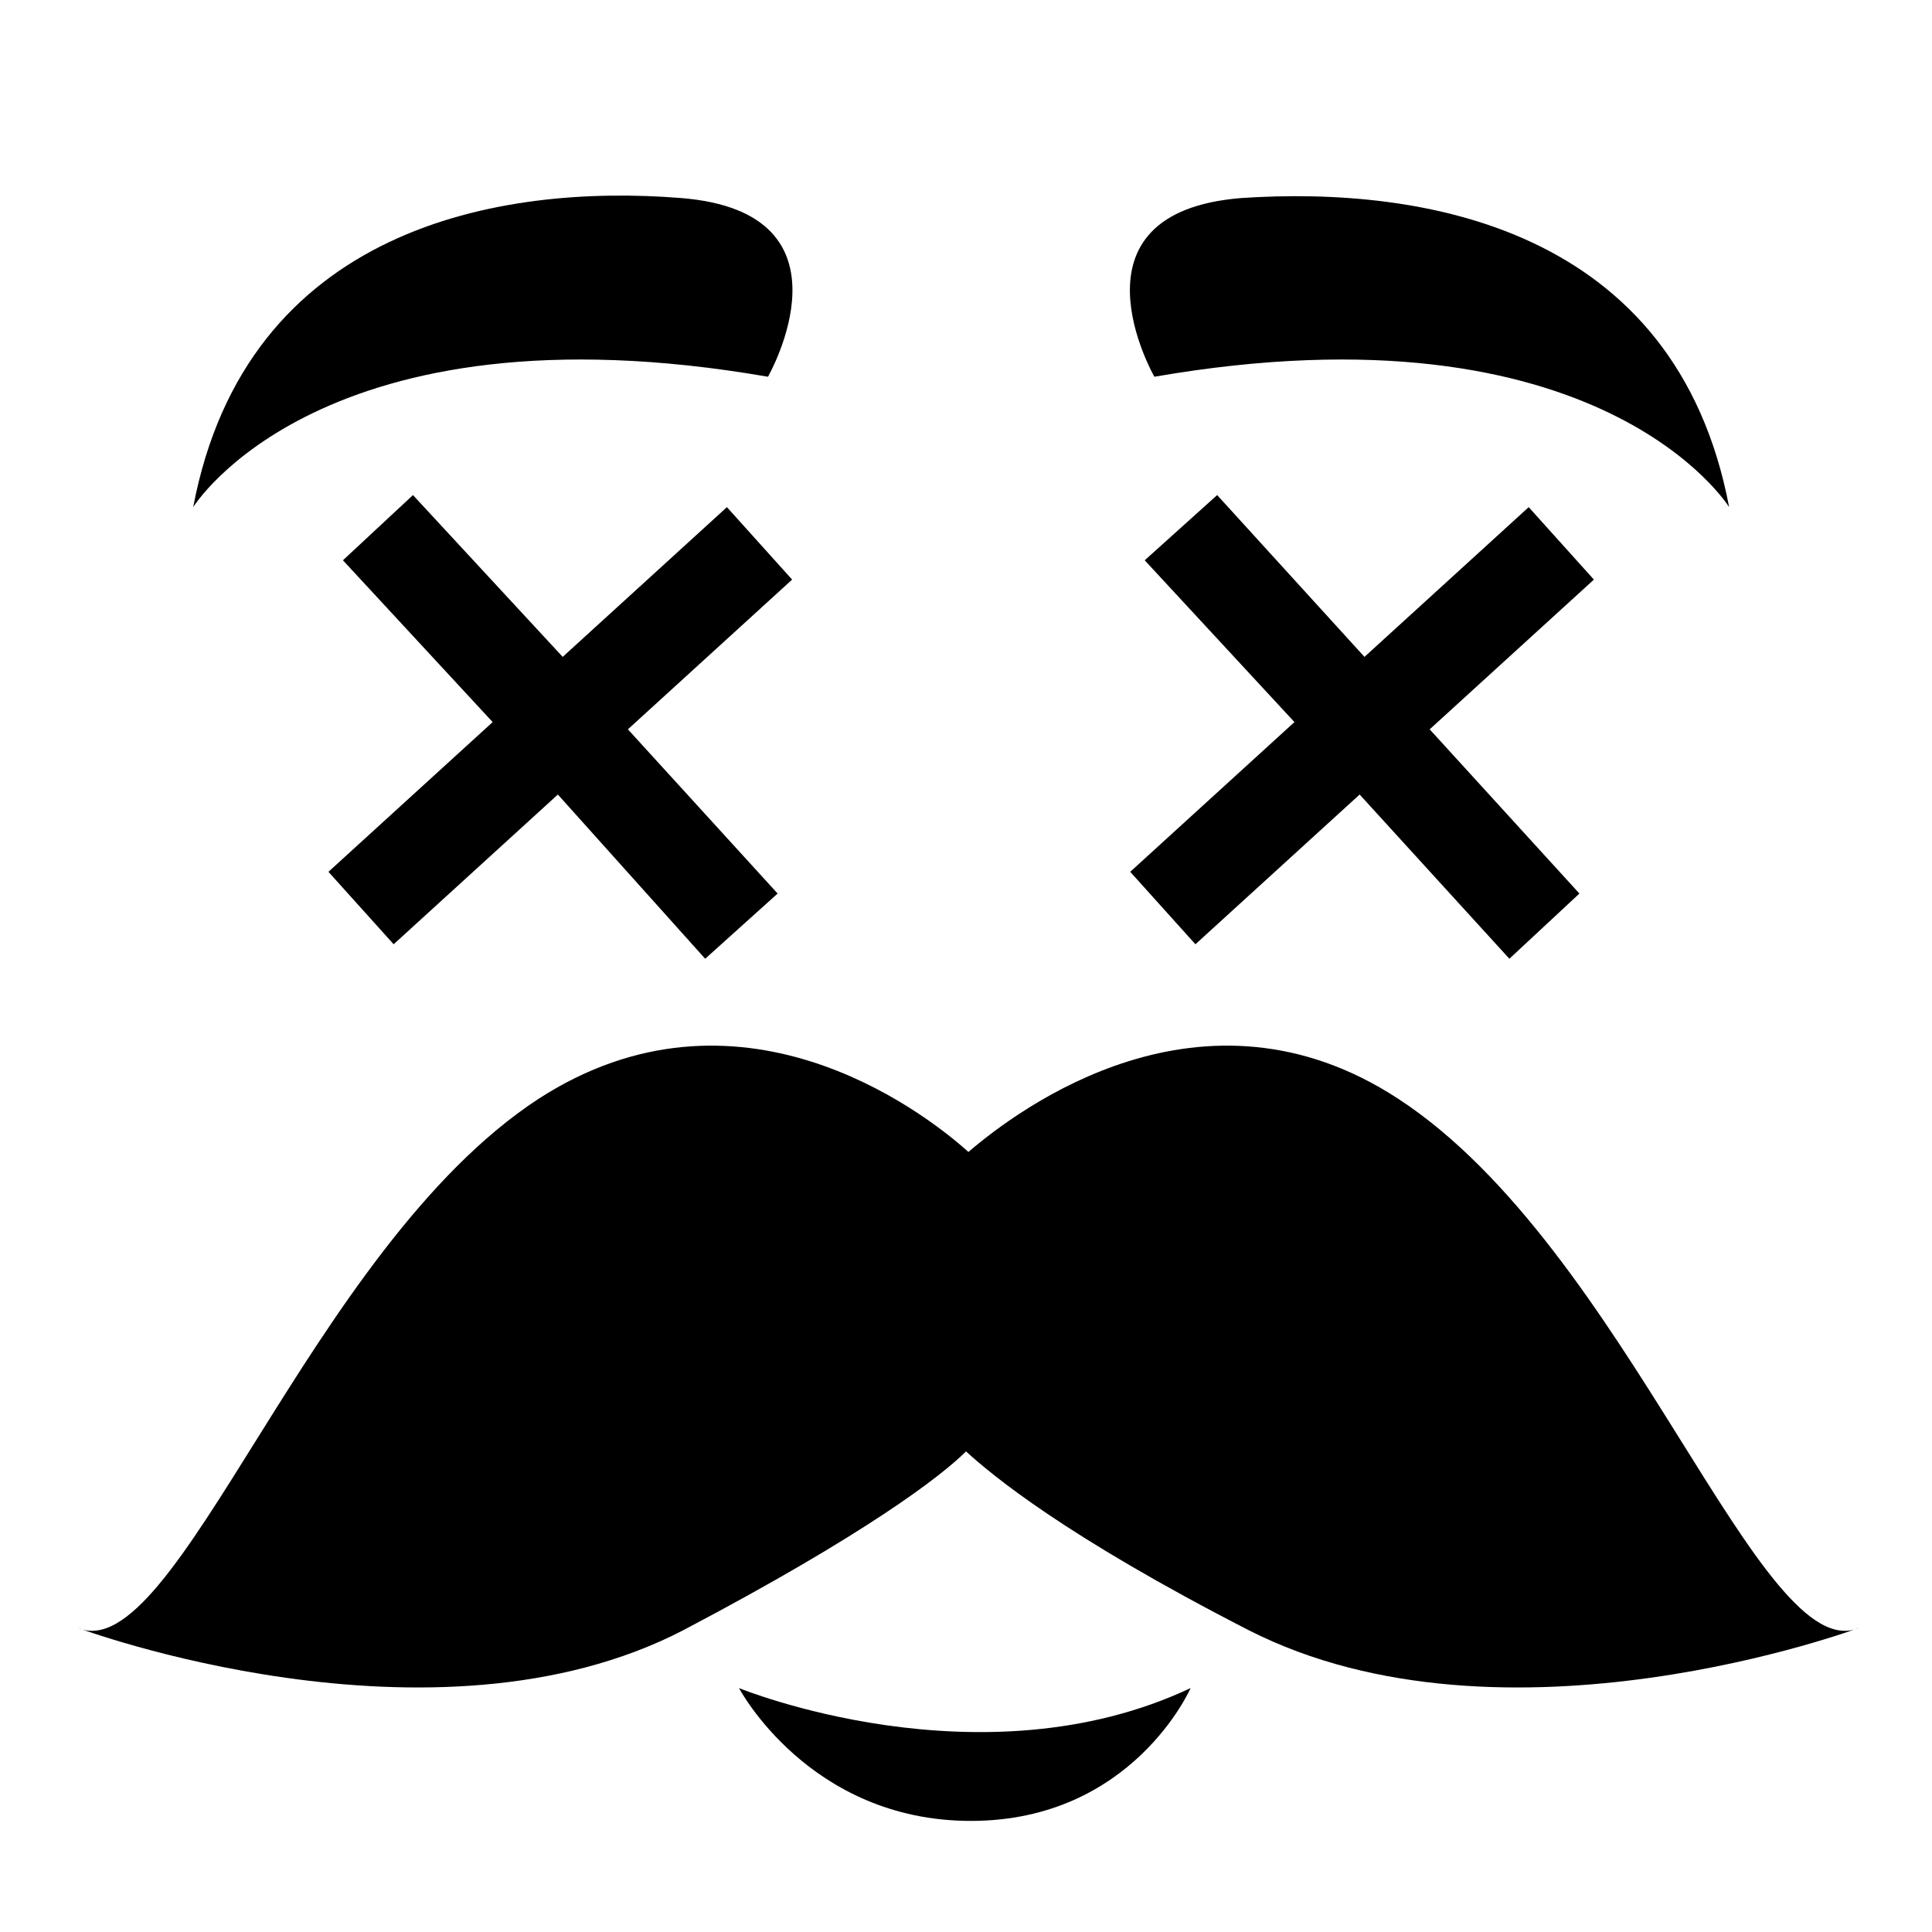
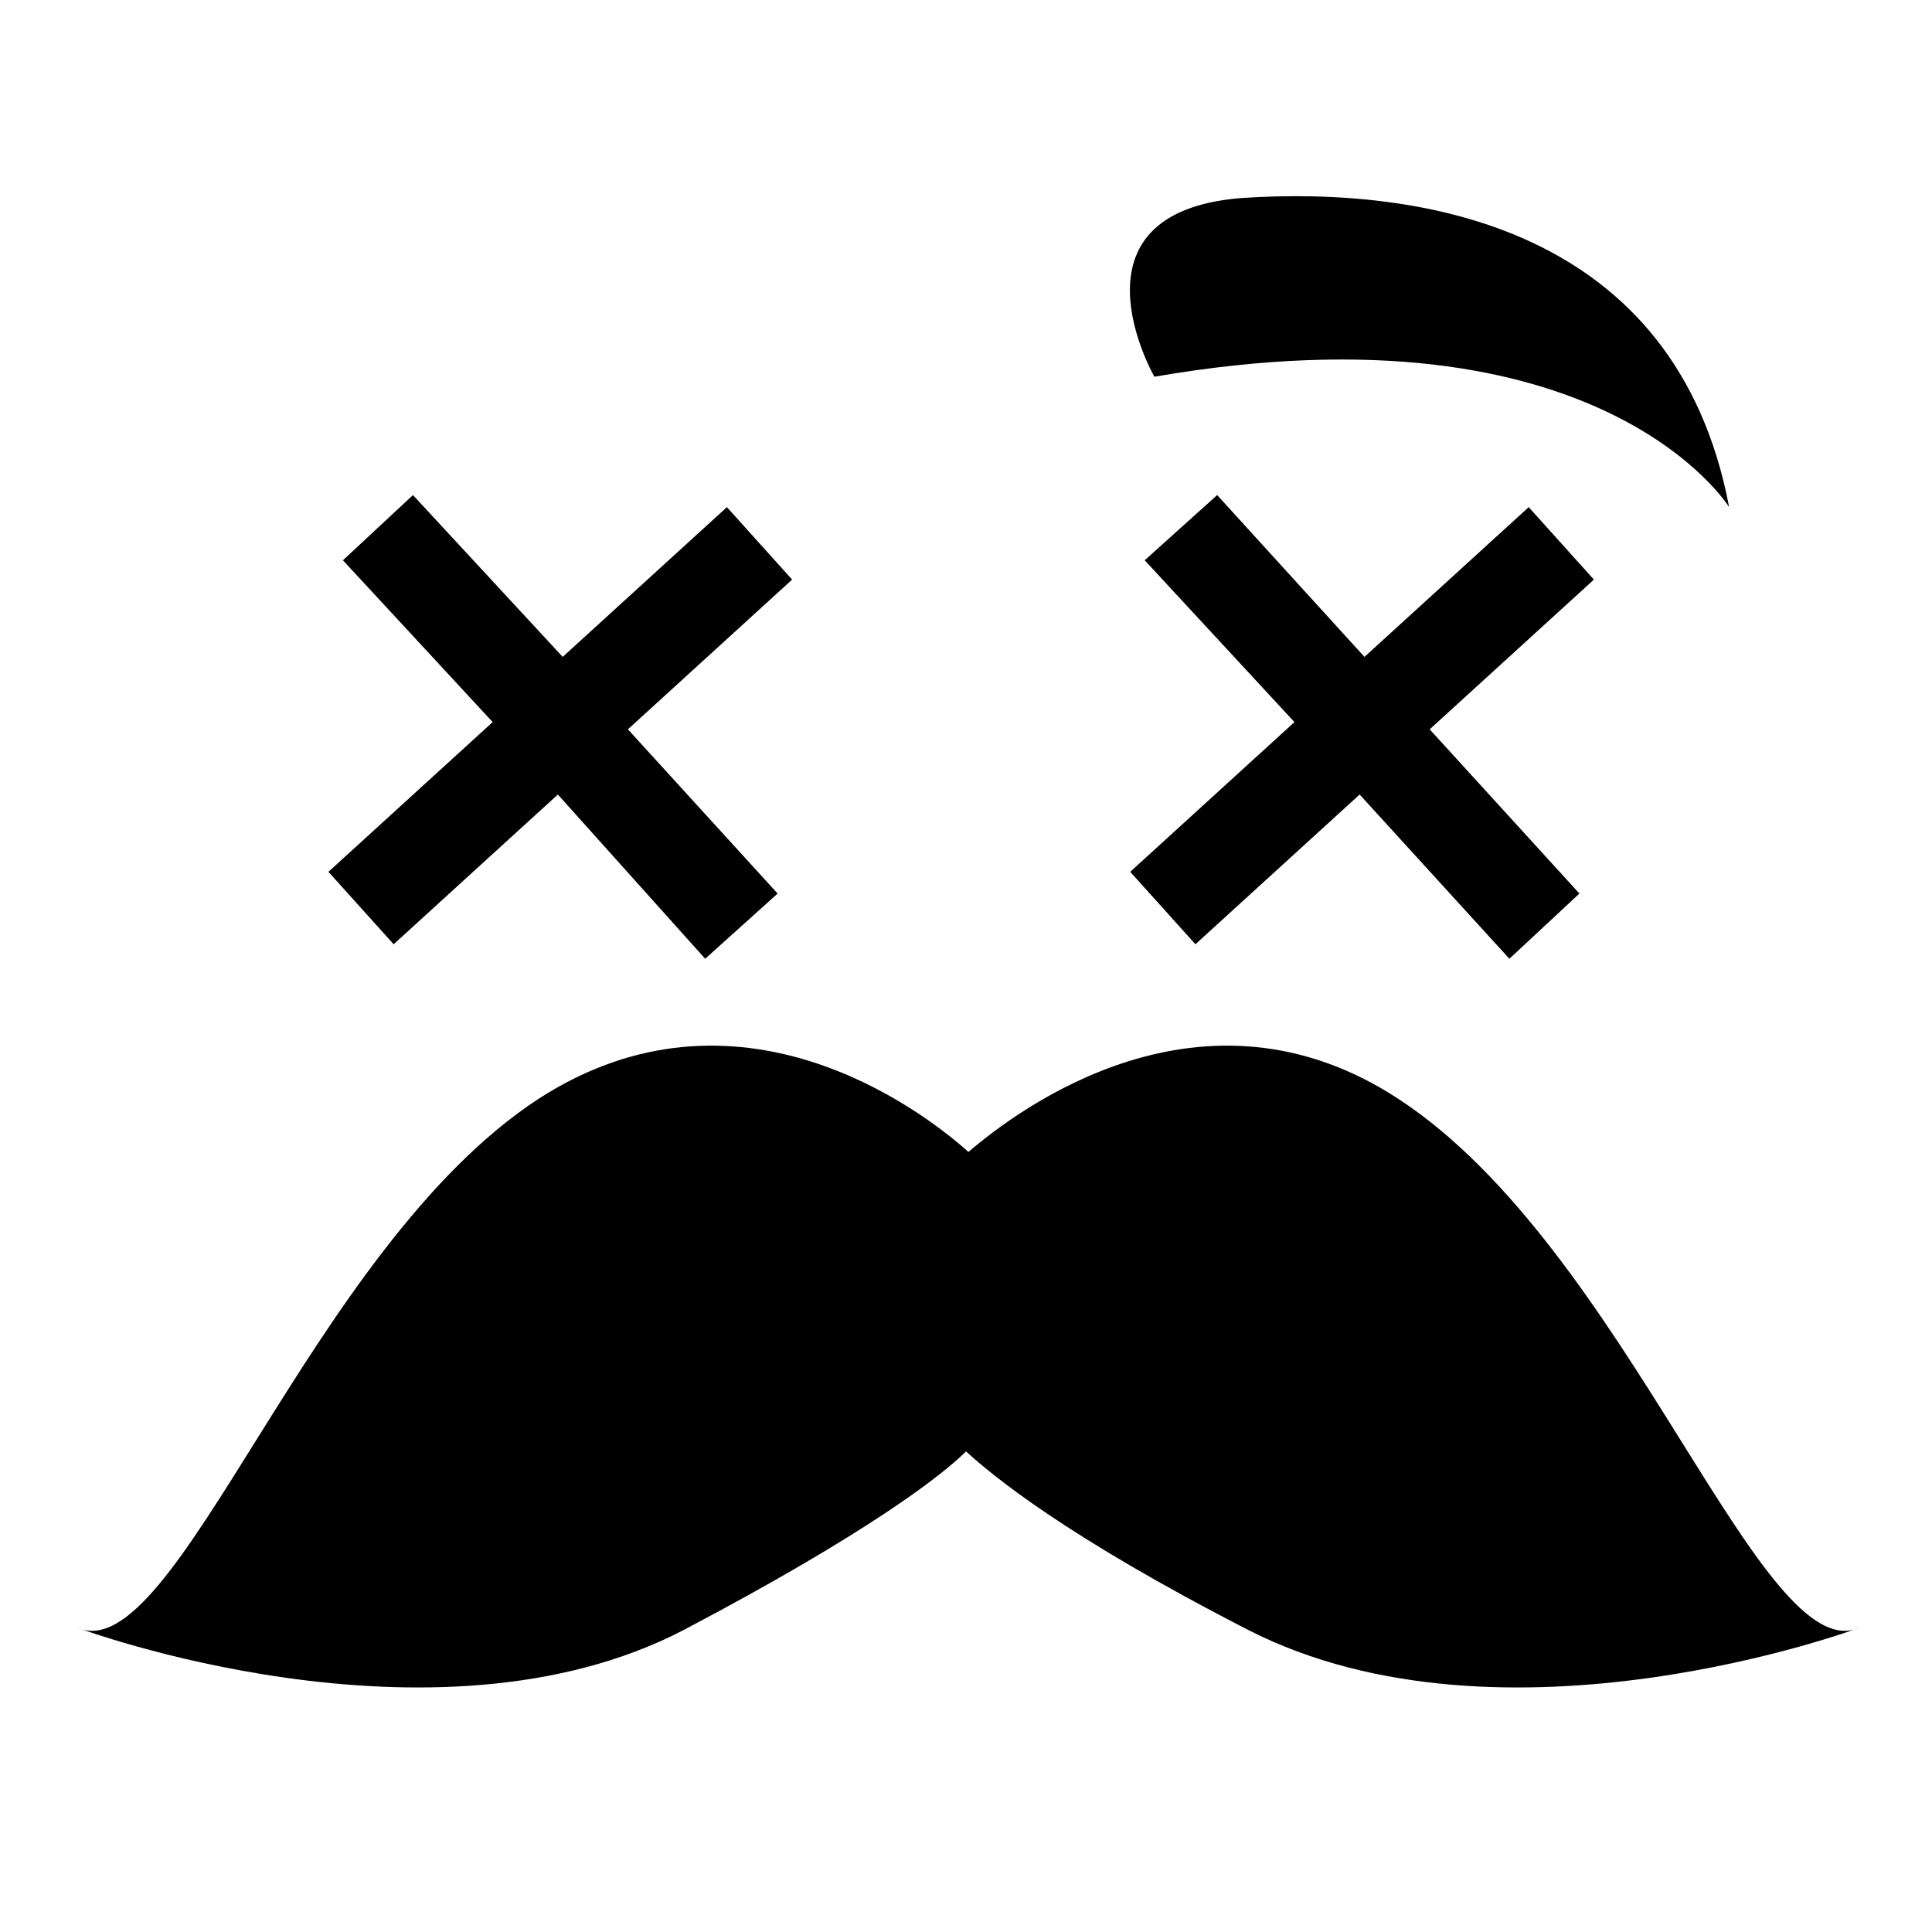
<svg xmlns="http://www.w3.org/2000/svg" version="1.1" id="Calque_1" x="0px" y="0px" viewBox="0 0 80 80" style="enable-background:new 0 0 80 80;" xml:space="preserve">
  <style type="text/css">
	.st0{fill:#FFFFFF;}
</style>
-   <rect class="st0" width="80" height="80" />
  <g>
-     <path d="M8,21c0,0,5.3-8.6,23.8-5.4c0,0,3.9-6.8-3.6-7.4S10.2,9.4,8,21z" />
    <path d="M71.6,21c0,0-5.3-8.6-23.8-5.4c0,0-3.9-6.8,3.6-7.4C58.9,7.7,69.4,9.4,71.6,21z" />
    <path d="M57.9,45.5c-8.1-5.3-15.7,0.4-17.8,2.2c-2-1.8-9.6-7.5-17.8-2.2c-9.5,6.2-15,23.7-19.1,21.9c0,0,14.7,5.5,25.1,0.1   c7.6-4,10.7-6.4,11.7-7.4c1.1,1,4.1,3.5,11.7,7.4C62.3,72.9,77,67.4,77,67.4C72.9,69.2,67.4,51.7,57.9,45.5z" />
-     <path d="M30.6,69.9c0,0,10,4.1,18.7,0c0,0-2.4,5.5-9.1,5.5S30.6,69.9,30.6,69.9z" />
    <polygon points="32.8,24 30.1,21 23.3,27.2 17.1,20.5 14.2,23.2 20.4,29.9 13.6,36.1 16.3,39.1 23.1,32.9 29.2,39.7 32.2,37    26,30.2  " />
    <polygon points="66,24 63.3,21 56.5,27.2 50.4,20.5 47.4,23.2 53.6,29.9 46.8,36.1 49.5,39.1 56.3,32.9 62.5,39.7 65.4,37    59.2,30.2  " />
  </g>
</svg>